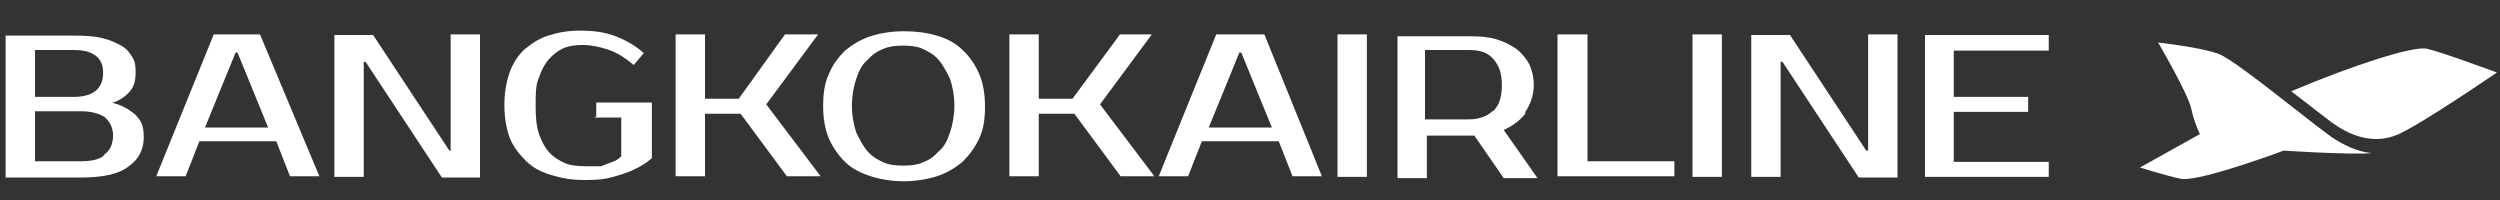
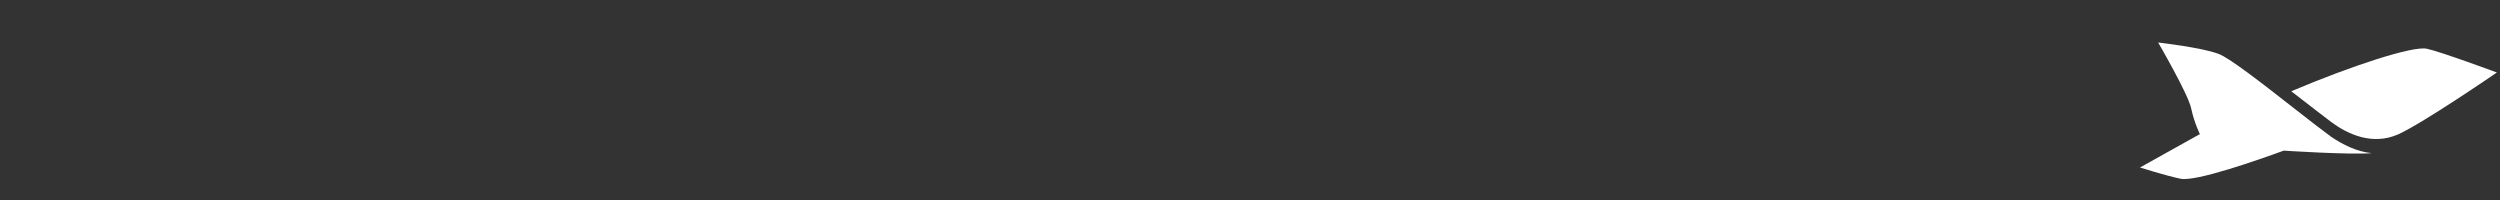
<svg xmlns="http://www.w3.org/2000/svg" id="Layer_1" data-name="Layer 1" width="400" height="32" version="1.1" viewBox="0 0 400 32">
  <rect x="0" y="0" width="400" height="32" fill="#333333" stroke="none" />
  <defs>
    <style>
      .cls-1 {
        fill: #fff;
        stroke-width: 0px;
      }
    </style>
  </defs>
-   <path class="cls-1" d="M17.8,16.5c1.4-.4,2.3-1.1,3-1.9.7-.8.9-1.9.9-3s-.1-1.8-.5-2.4c-.4-.7-.9-1.4-1.8-1.9s-1.8-.9-3-1.2c-1.2-.3-2.7-.4-4.3-.4H.9v22.7h12c3.5,0,6.1-.5,7.7-1.8,1.6-1.1,2.4-2.7,2.4-4.6s-.4-2.7-1.4-3.7c-1.1-.9-2.3-1.6-3.9-1.9ZM5.6,8h6.2c1.6,0,2.7.3,3.5.9s1.2,1.5,1.2,2.7c0,2.6-1.6,3.9-4.7,3.9h-6.2s0-7.6,0-7.6ZM16.6,24.9c-.8.7-2.2.9-3.8.9h-7.2v-8h7.3c1.6,0,2.8.3,3.8.9.8.7,1.4,1.6,1.4,3.1-.1,1.4-.5,2.3-1.5,3ZM34.2,5.5l-9.2,22.7h4.7l2.2-5.6h12.3l2.2,5.6h4.7l-9.5-22.7s-7.4,0-7.4,0ZM32.8,20.4l4.9-12h.3l4.9,12h-10ZM72.2,24.1h-.3l-12.2-18.5h-6.2v22.7h4.7V9.9h.3l12.2,18.5h6.1V5.5h-4.7v18.5h.1ZM95.2,18.8h4.2v6.2c-.4.4-.8.7-1.4.9s-1.1.4-1.8.7h-2.6c-.9,0-2.3-.1-3.2-.5-.9-.4-1.8-.9-2.6-1.8-.7-.8-1.2-1.8-1.6-3-.4-1.2-.5-2.7-.5-4.5s0-3.1.5-4.3c.4-1.2.9-2.2,1.6-3,.7-.8,1.5-1.4,2.4-1.8.9-.4,1.9-.5,3.1-.5s2.8.3,4.2.8c1.4.5,2.7,1.4,3.9,2.4l1.6-1.9c-1.2-1.1-2.7-2-4.5-2.7s-3.7-.9-5.7-.9-3.5.3-5.1.8-2.8,1.4-3.9,2.3c-.9.9-1.8,2.2-2.3,3.7s-.8,3.2-.8,5.1.3,3.7.8,5.1,1.5,2.7,2.6,3.8c1.1,1.1,2.4,1.8,4.1,2.3,1.6.5,3.2.8,5.3.8s3.2-.1,4.6-.5,2.4-.7,3.4-1.2c1.1-.5,2-1.1,2.8-1.8v-8.9h-8.9v2.3s-.3,0-.3,0ZM130.9,5.5h-5.3l-7.4,10.3h-5.4V5.5h-4.7v22.7h4.7v-10h5.7l7.4,10h5.4l-8.7-11.5s8.3-11.2,8.3-11.2ZM154,8c-1.1-1.1-2.4-1.8-4.1-2.3s-3.4-.7-5.3-.7-3.8.3-5.3.8c-1.6.5-3,1.4-4.1,2.3-1.1,1.1-2,2.3-2.6,3.8-.7,1.5-.9,3.2-.9,5.1s.3,3.7.9,5.1,1.5,2.7,2.6,3.8,2.6,1.8,4.1,2.3c1.6.5,3.4.8,5.3.8s3.7-.3,5.3-.8c1.6-.5,3-1.4,4.1-2.3,1.1-1.1,2-2.3,2.7-3.8.7-1.5.9-3.2.9-5.1s-.3-3.7-.9-5.1c-.7-1.6-1.5-2.8-2.7-3.9ZM152,21.2c-.4,1.2-.9,2.3-1.8,3-.7.8-1.5,1.4-2.6,1.8-.9.4-2,.5-3.1.5s-2.2-.1-3.1-.5c-.9-.4-1.8-.9-2.6-1.8-.7-.8-1.2-1.8-1.8-3-.4-1.2-.7-2.7-.7-4.3s.3-3.1.7-4.3.9-2.3,1.8-3c.7-.8,1.5-1.4,2.6-1.8.9-.4,2-.5,3.1-.5s2.2.1,3.1.5c.9.4,1.8.9,2.6,1.8.7.8,1.2,1.8,1.8,3,.4,1.2.7,2.7.7,4.3s-.3,3.1-.7,4.3ZM184.3,5.5h-5.1l-7.6,10.3h-5.4V5.5h-4.7v22.7h4.7v-10h5.7l7.4,10h5.4l-8.7-11.5s8.3-11.2,8.3-11.2ZM194.6,5.5l-9.2,22.7h4.7l2.2-5.6h12.3l2.2,5.6h4.7l-9.2-22.7h-7.7ZM193.4,20.4l4.9-12h.3l4.9,12h-10ZM214,28.3h4.7V5.5h-4.7v22.7ZM244,18c.8-1.2,1.4-2.7,1.4-4.3s-.3-2.4-.7-3.4c-.5-.9-1.2-1.8-2-2.4-.9-.7-2-1.2-3.2-1.6-1.4-.4-2.7-.5-4.3-.5h-11.6v22.7h4.7v-6.8h7.6l4.7,6.8h5.4l-5.4-7.7c1.5-.7,2.7-1.6,3.5-2.7h0ZM238.9,17.7c-.9.9-2.3,1.4-3.9,1.4h-7V8h7c1.8,0,3,.4,3.9,1.4s1.4,2.3,1.4,4.2-.4,3.2-1.4,4.2ZM253.9,5.5h-4.7v22.7h18.7v-2.4h-13.9V5.5ZM270.8,28.3h4.7V5.5h-4.7v22.7ZM298.9,24.1h-.3l-12.2-18.5h-6.2v22.7h4.7V9.9h.3l12.2,18.5h6.2V5.5h-4.7v18.5ZM327.8,8v-2.4h-19.8v22.7h19.8v-2.4h-15.2v-8h11.9v-2.4h-11.9v-7.4h15.2Z" />
  <path class="cls-1" d="M352,21.5s-.9-1.8-1.4-4.1c-.4-2.2-5.3-10.6-5.3-10.6,0,0,7,.8,9.6,1.8,1.6.5,7,4.7,11.6,8.3,2.8,2.2,5.4,4.2,6.5,5,1.8,1.2,4.1,2.4,6.5,2.6h0c-3.5.3-14.1-.4-14.1-.4-4.1,1.5-14.1,5-16.5,4.5-2.4-.5-6.5-1.8-6.5-1.8l9.5-5.3h0Z" />
  <path class="cls-1" d="M388.3,7.8c2.3.5,11.2,3.8,11.2,3.8,0,0-11.8,8.1-15.8,9.9-4.1,1.8-8,0-10.6-1.9-1.1-.8-3.5-2.7-6.5-5,9.7-4.1,19.5-7.3,21.7-6.8Z" />
</svg>